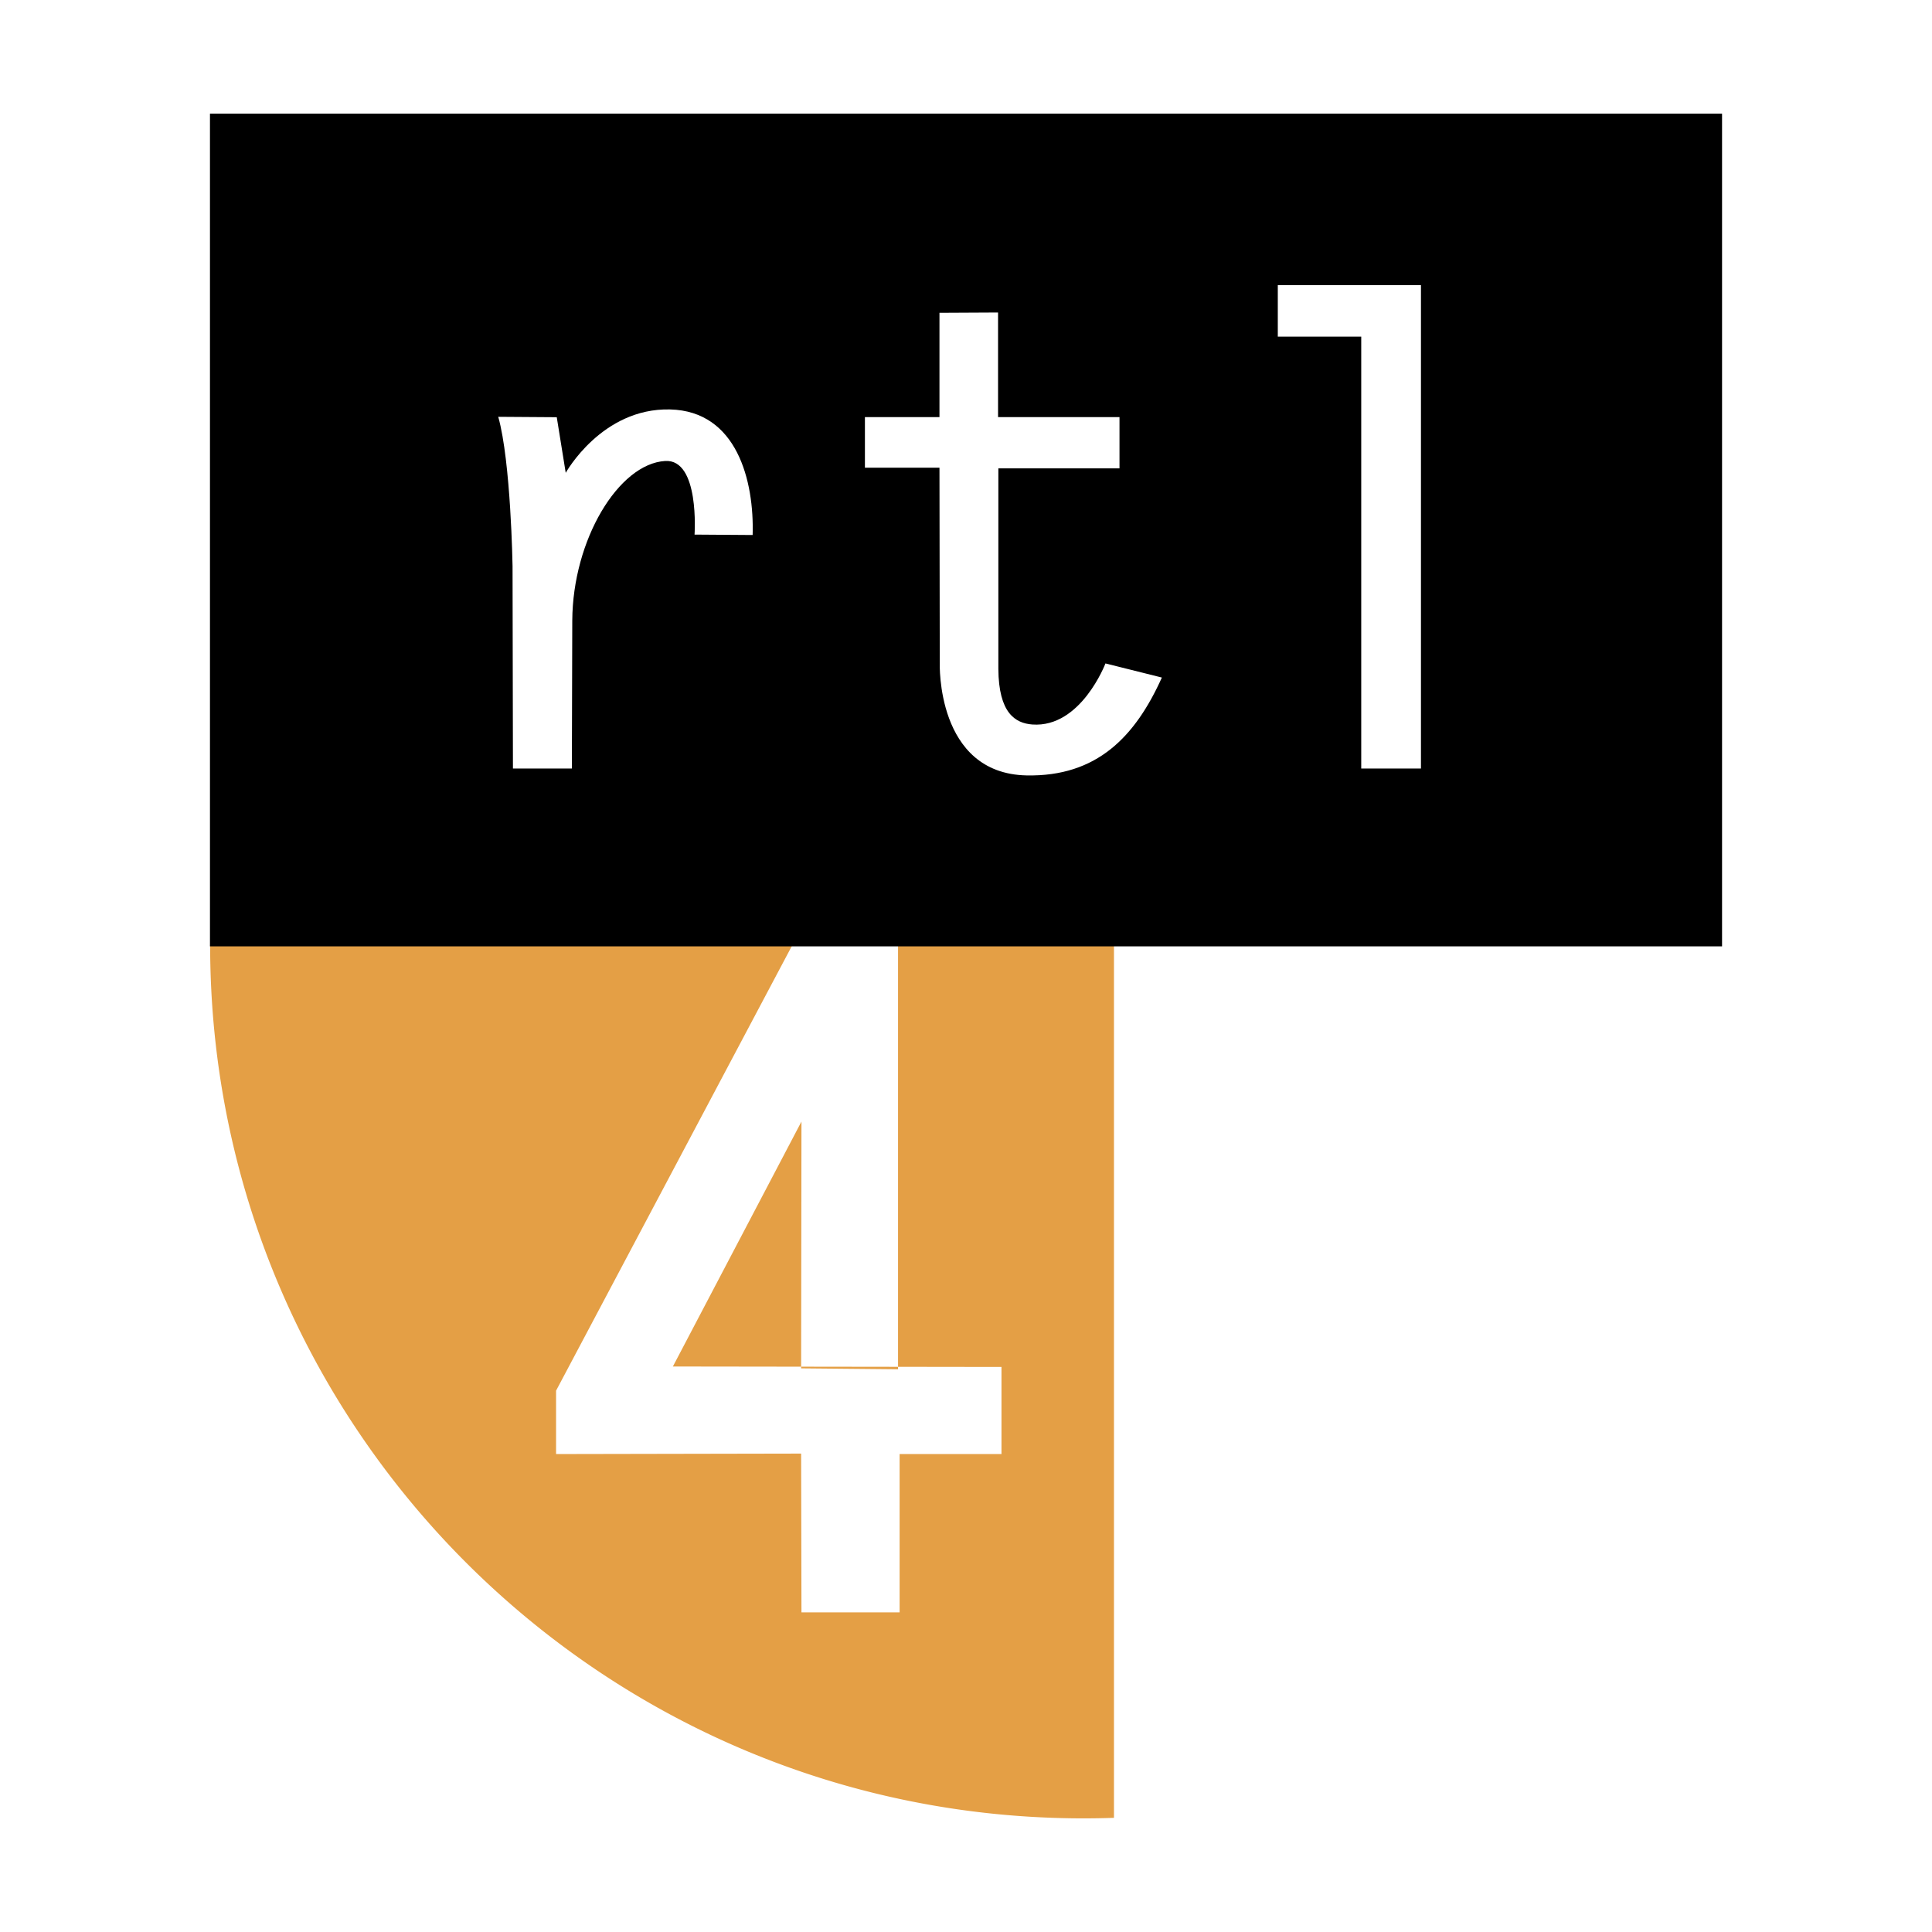
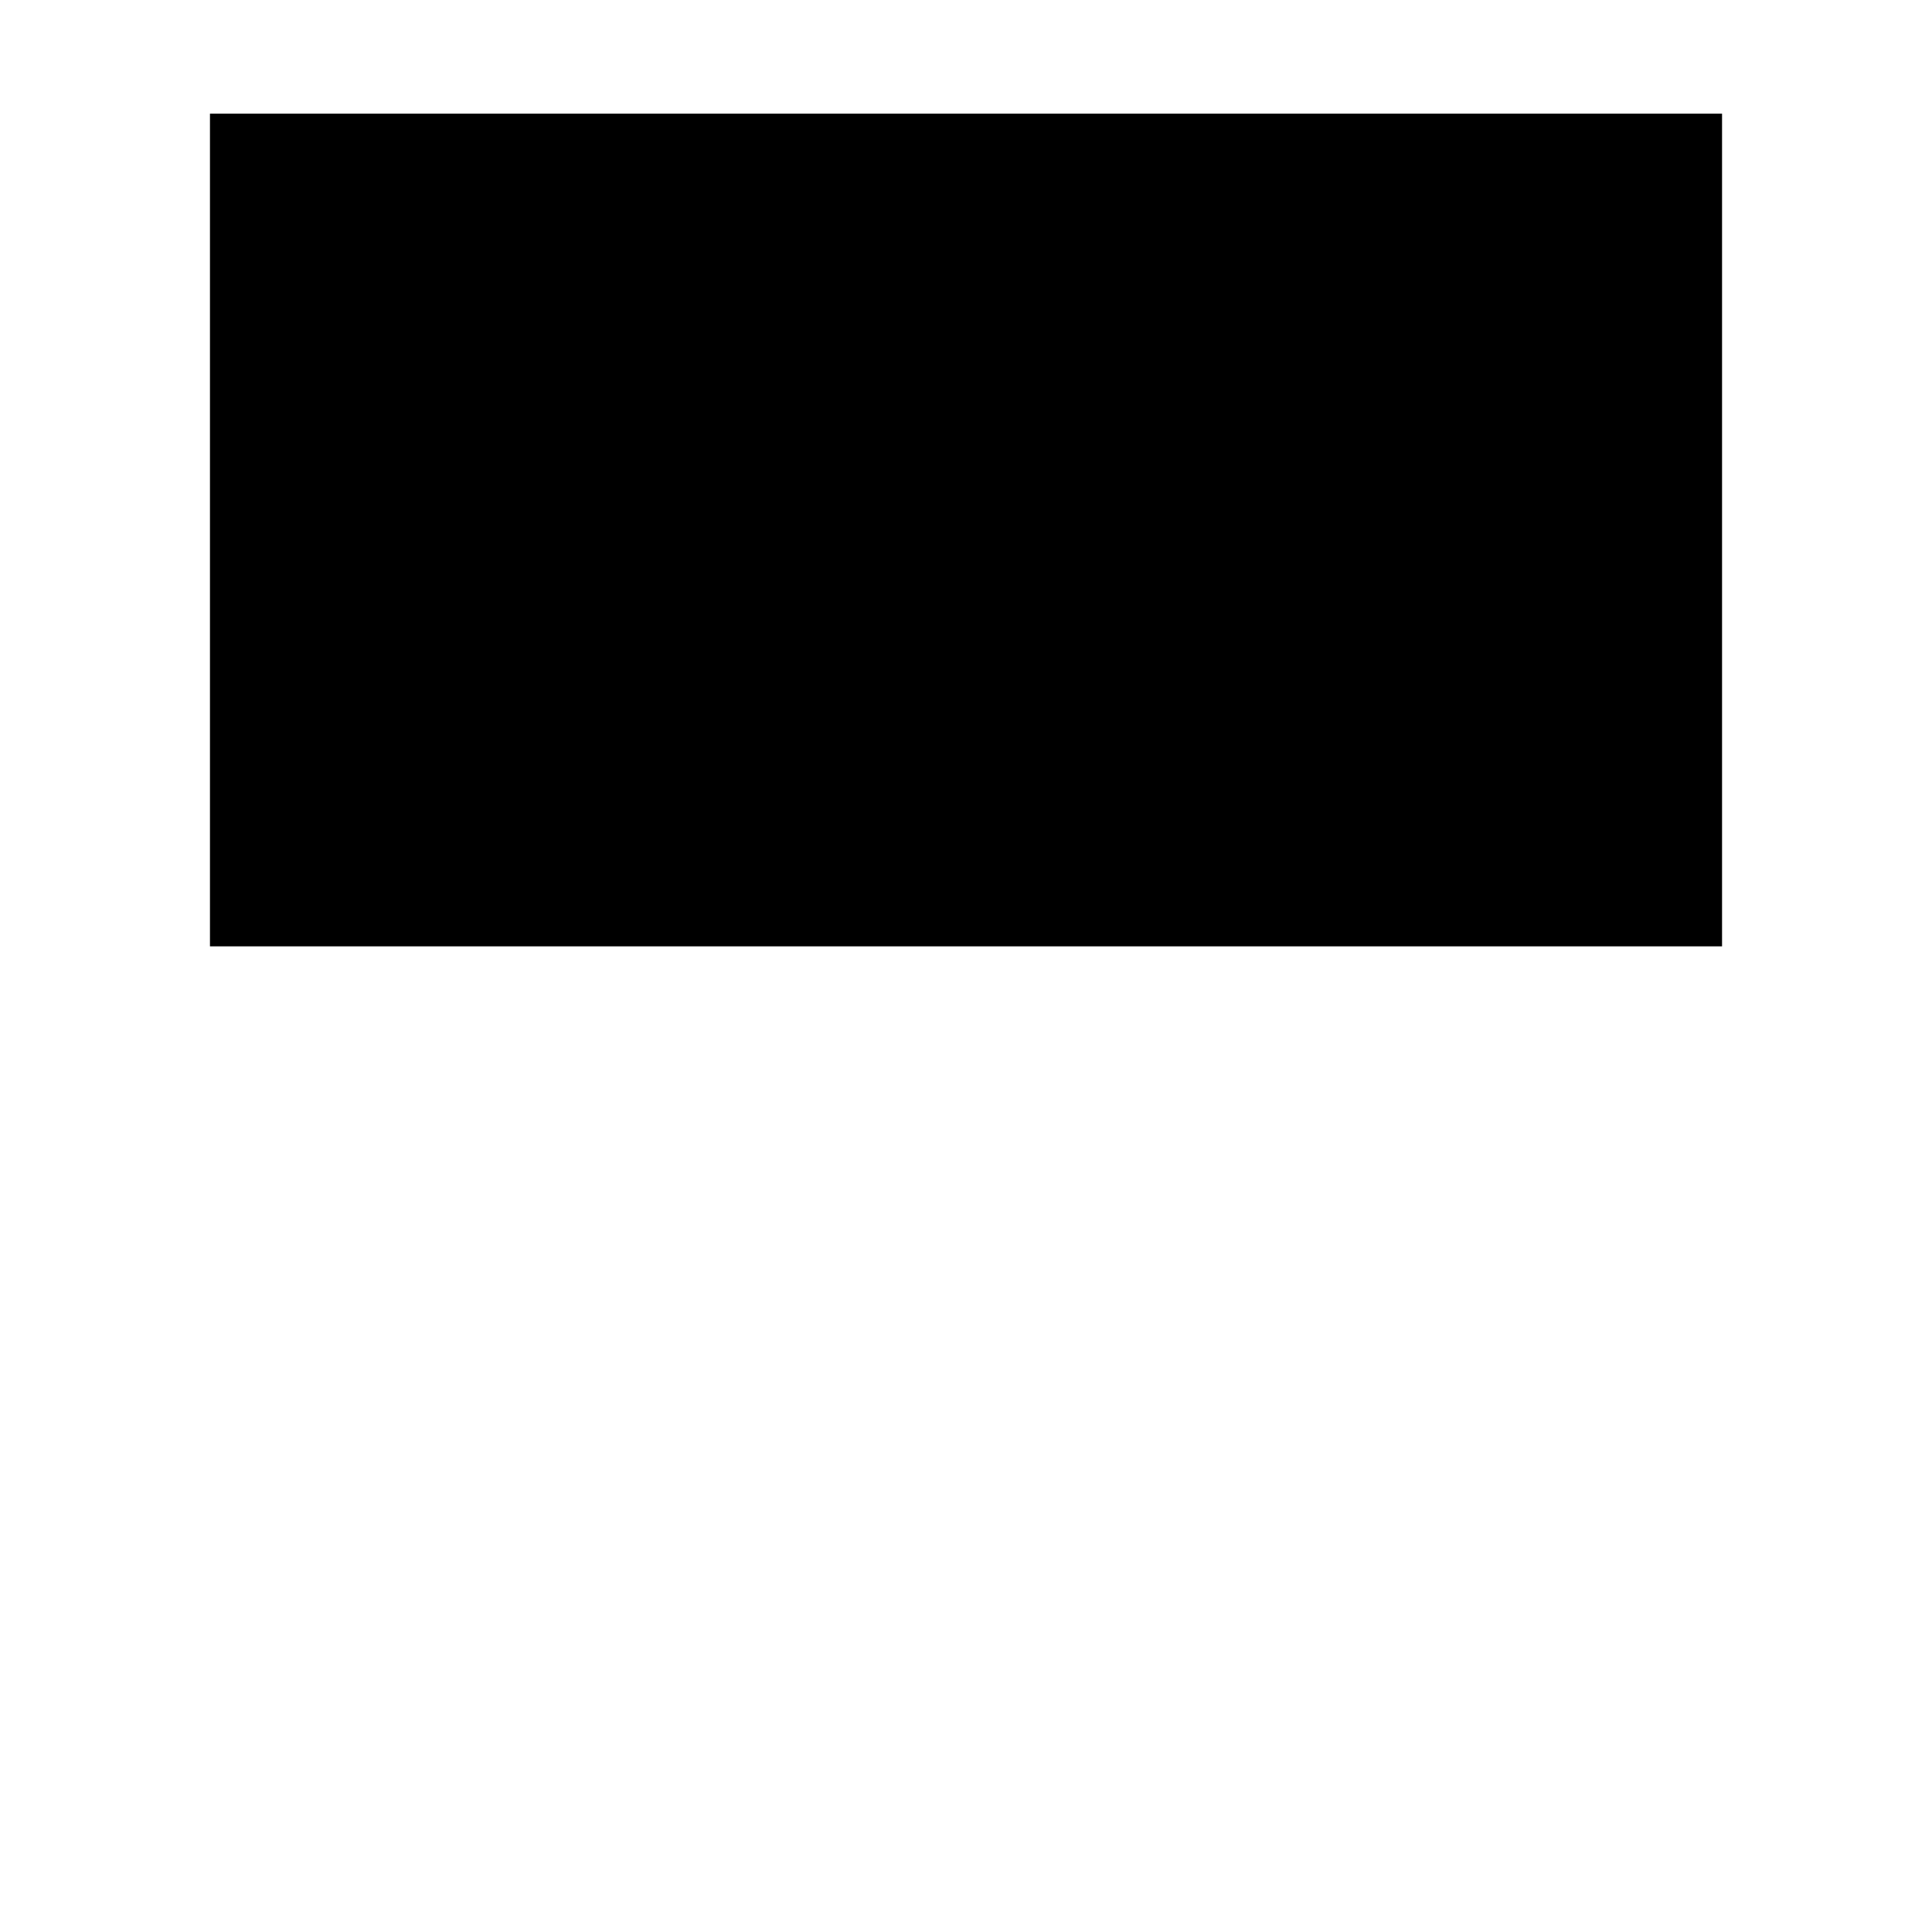
<svg xmlns="http://www.w3.org/2000/svg" width="2500" height="2500" viewBox="0 0 192.756 192.756">
  <g fill-rule="evenodd" clip-rule="evenodd">
    <path fill="#fff" d="M0 0h192.756v192.756H0V0z" />
-     <path d="M111.141 94.349v87.016a87.323 87.323 0 0 1-3.031.053c-48.125 0-87.144-39.018-87.144-87.144l90.175.075z" fill="#e49f45" />
-     <path fill="#fff" d="M79.064 94.269l-23.585 44.479v6.324l24.449-.047.034 15.84h9.792v-15.793h10.164v-8.691l-32.786-.045 12.83-24.438-.034 24.623 9.67.092V94.228l-10.534.041z" />
    <path d="M171.809 11.339v83.079H20.948V11.339h150.861z" />
-     <path fill="#fff" d="M127.486 28.448v5.136h8.325v43.094h5.959v-48.23h-14.284zM93.731 31.208v10.406h-7.438v5.05h7.438l.03 19.468s-.401 11.045 8.661 11.231c7.01.138 10.836-3.855 13.498-9.764l-5.629-1.408s-2.443 6.434-7.289 6.092c-1.711-.126-3.363-1.136-3.396-5.542V46.728h12.086v-5.114H99.576V31.178l-5.845.03zM57.096 61.907l-.041 14.771h-5.879l-.039-20.198s-.163-10.408-1.427-14.894l5.838.04.894 5.548s3.594-6.486 10.406-6.324c6.69.161 8.406 7.142 8.243 12.528l-5.796-.041s.527-7.56-2.934-7.345c-4.655.284-9.224 7.872-9.265 15.915z" />
  </g>
</svg>